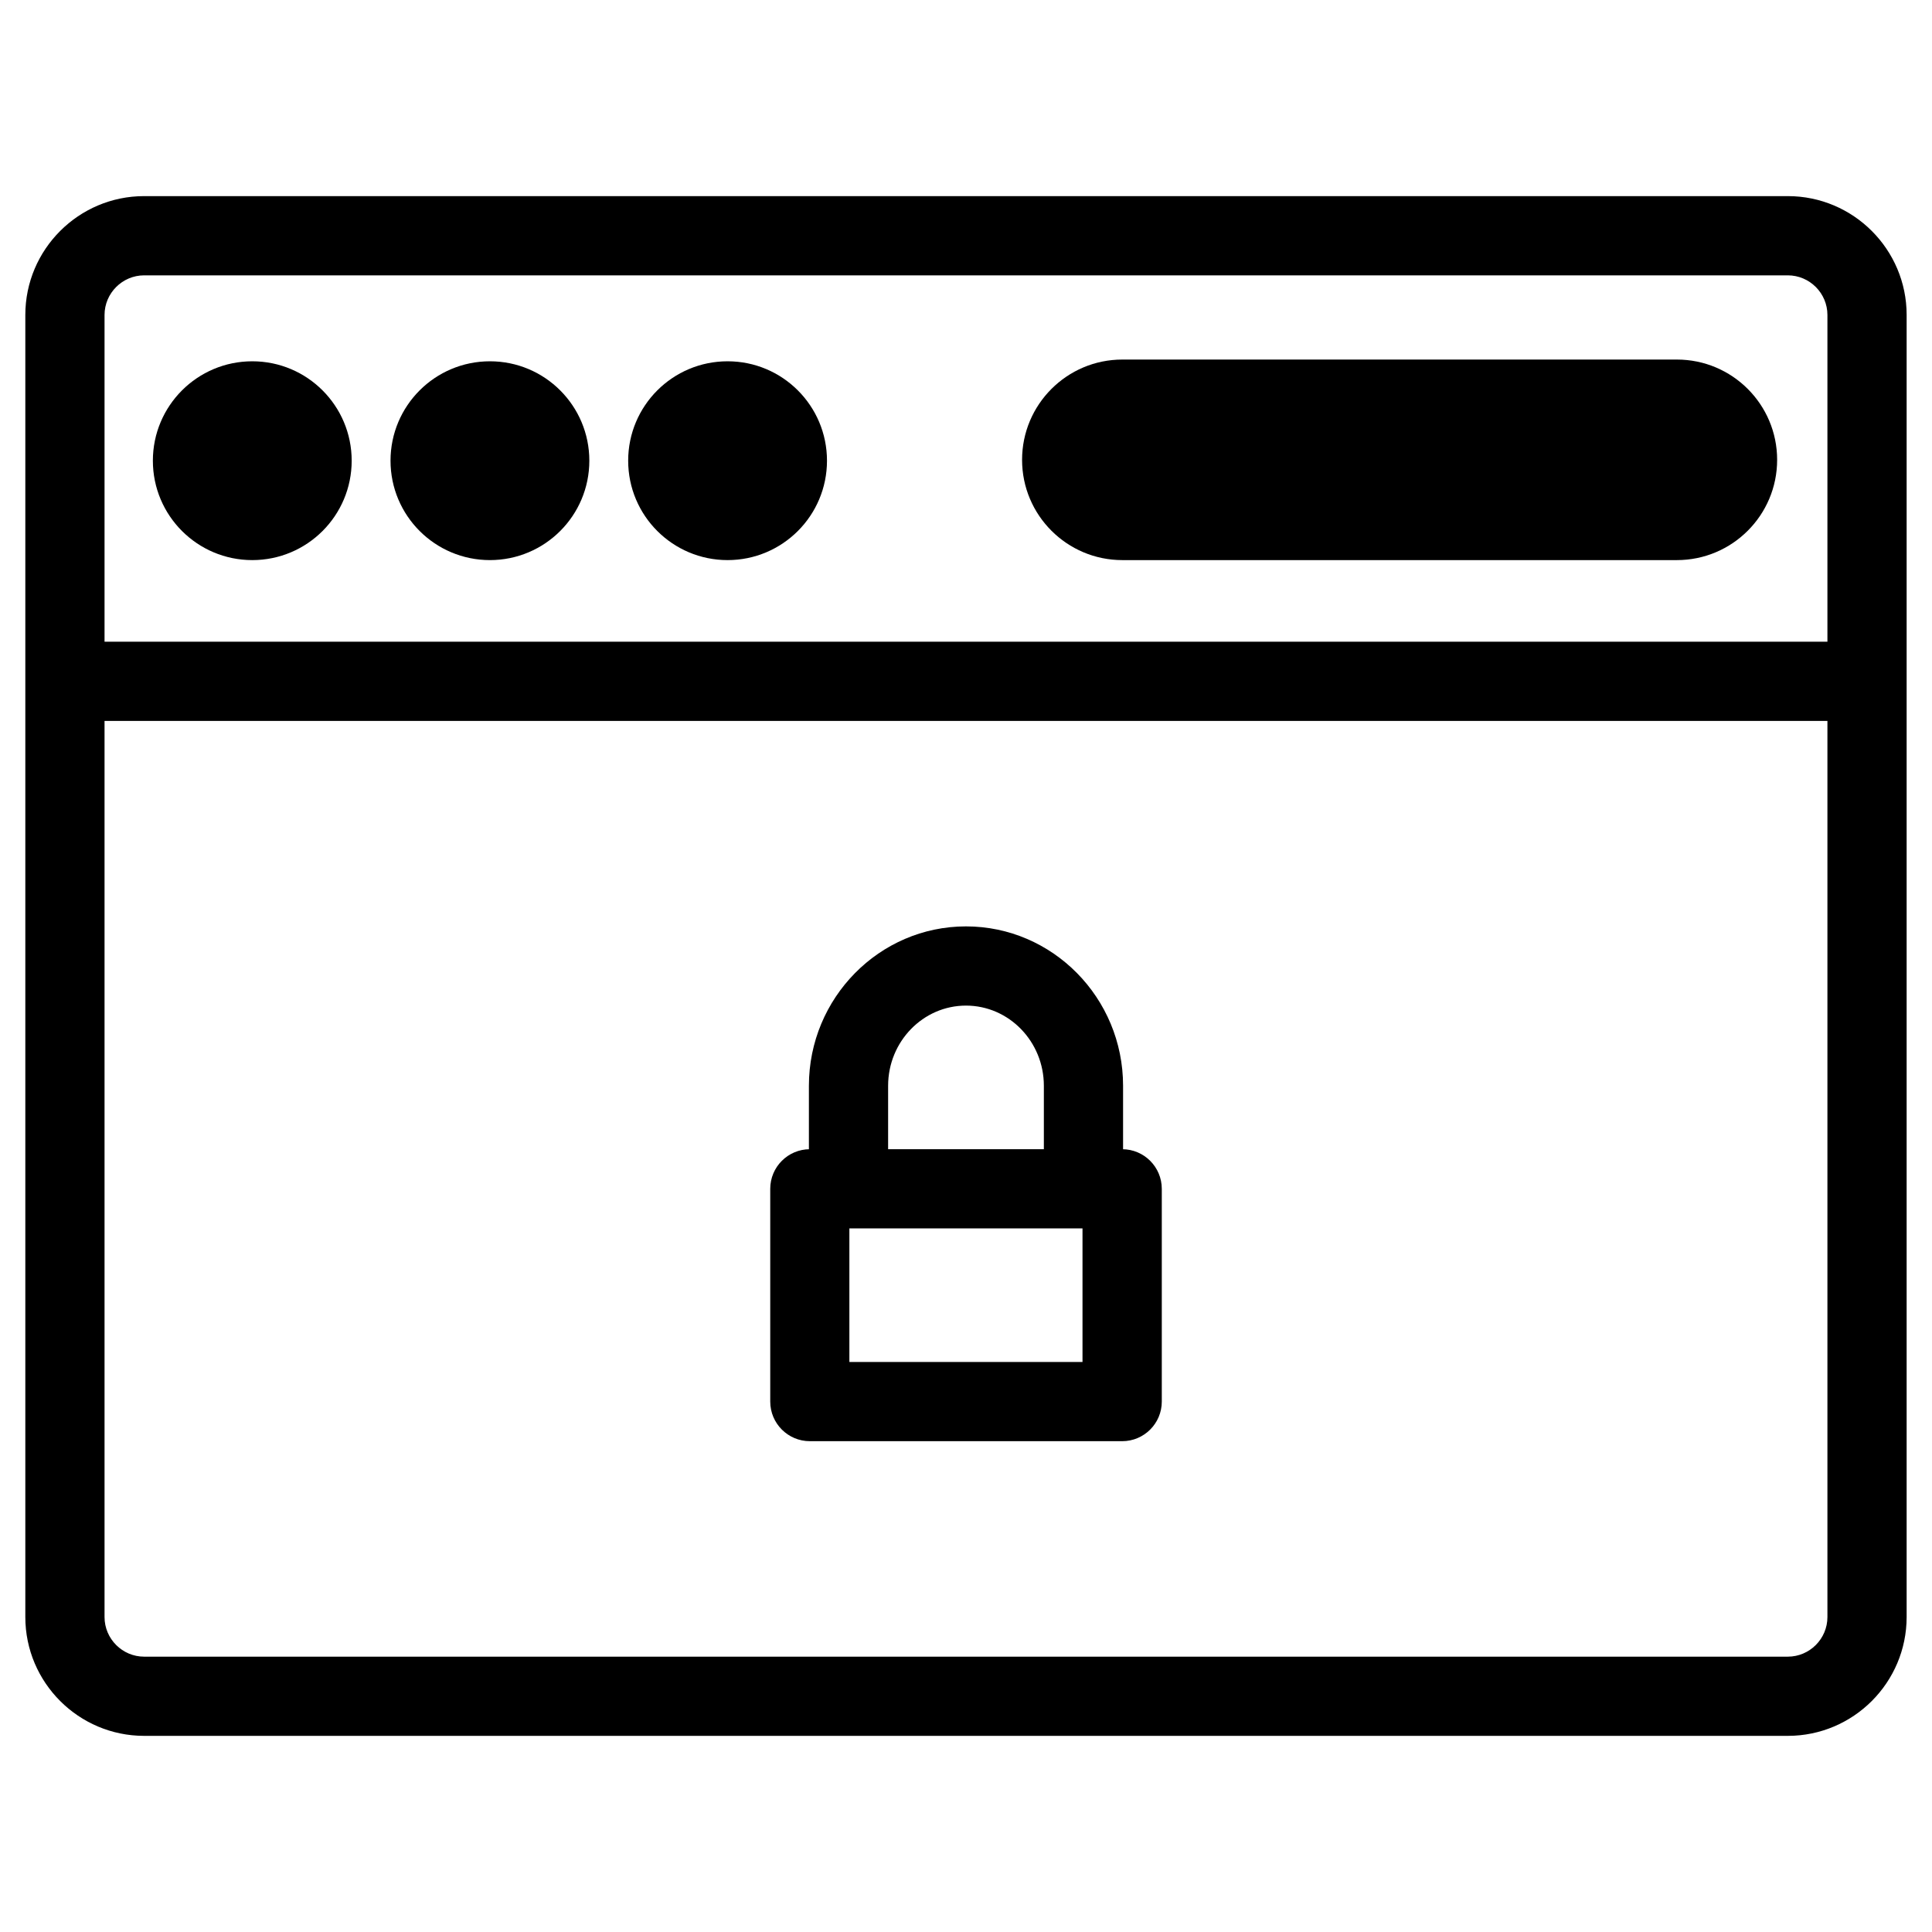
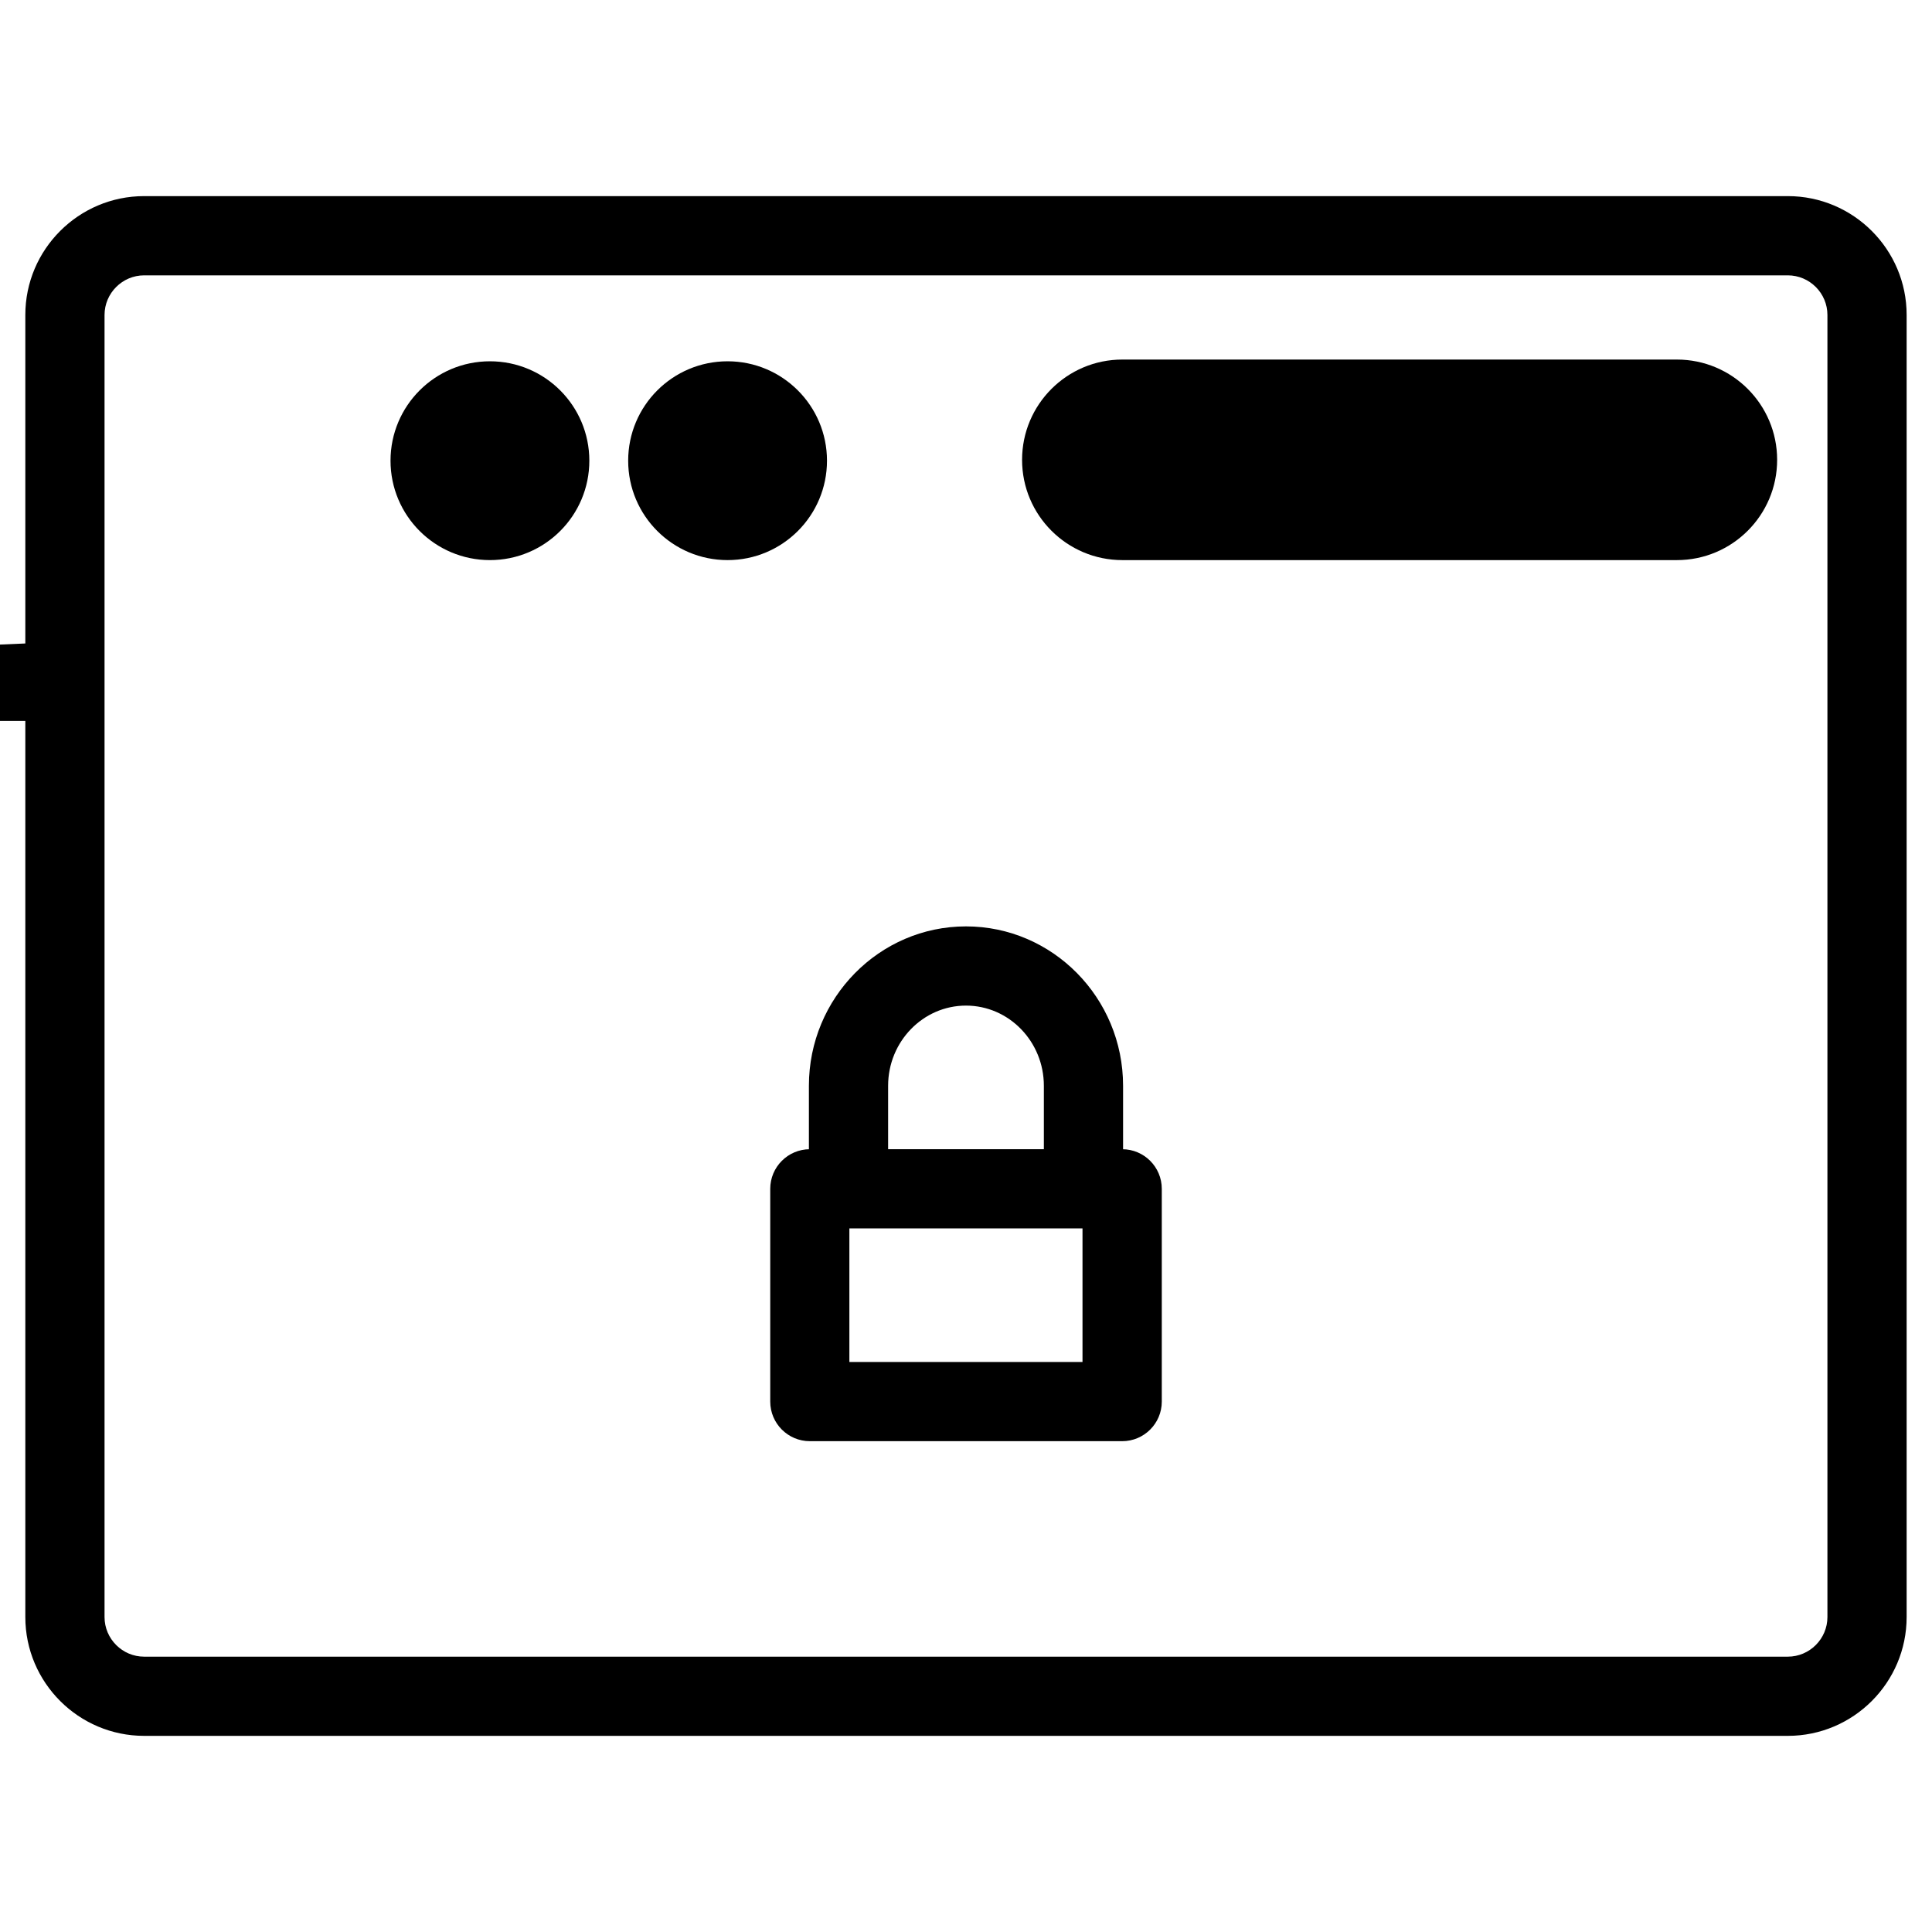
<svg xmlns="http://www.w3.org/2000/svg" fill="#000000" width="800px" height="800px" version="1.1" viewBox="144 144 512 512">
  <g>
    <path d="m617.79 604.02h-435.59c-17.359 0-31.488-14.129-31.488-31.488v-345.07c0-17.359 14.129-31.488 31.488-31.488h435.59c17.359 0 31.488 14.129 31.488 31.488v345.07c-0.004 17.363-14.129 31.488-31.488 31.488zm-435.59-387.05c-5.773 0-10.496 4.723-10.496 10.496v345.07c0 5.773 4.723 10.496 10.496 10.496h435.59c5.773 0 10.496-4.723 10.496-10.496v-345.07c0-5.773-4.723-10.496-10.496-10.496z" />
-     <path d="m161.21 314.06h477.57v20.992h-477.57z" />
-     <path d="m237.2 266.09c0 14.551-11.793 26.344-26.344 26.344s-26.344-11.793-26.344-26.344c0-14.551 11.793-26.344 26.344-26.344s26.344 11.793 26.344 26.344" />
+     <path d="m161.21 314.06v20.992h-477.57z" />
    <path d="m300.18 266.09c0 14.551-11.793 26.344-26.344 26.344-14.551 0-26.344-11.793-26.344-26.344 0-14.551 11.793-26.344 26.344-26.344 14.551 0 26.344 11.793 26.344 26.344" />
    <path d="m363.16 266.09c0 14.551-11.793 26.344-26.344 26.344s-26.344-11.793-26.344-26.344c0-14.551 11.793-26.344 26.344-26.344s26.344 11.793 26.344 26.344" />
    <path d="m614.96 265.86c0 14.672-11.902 26.574-26.574 26.574h-146.95c-14.672 0-26.574-11.902-26.574-26.574s11.902-26.574 26.574-26.574h146.95c14.672 0 26.574 11.902 26.574 26.574z" />
    <path d="m441.39 525.93h-82.773c-5.793 0-10.496-4.703-10.496-10.496v-56.383c0-5.793 4.703-10.496 10.496-10.496h82.773c5.793 0 10.496 4.703 10.496 10.496v56.383c0 5.793-4.703 10.496-10.496 10.496zm-72.297-20.992h61.781v-35.395h-61.781z" />
    <path d="m431.13 467.4c-5.793 0-10.496-4.703-10.496-10.496v-25.168c0-11.715-9.258-21.242-20.637-21.242s-20.637 9.531-20.637 21.242v25.168c0 5.793-4.703 10.496-10.496 10.496s-10.496-4.703-10.496-10.496v-25.168c0-23.281 18.684-42.234 41.629-42.234 22.945 0 41.629 18.934 41.629 42.234v25.168c0 5.797-4.68 10.496-10.496 10.496z" />
  </g>
</svg>